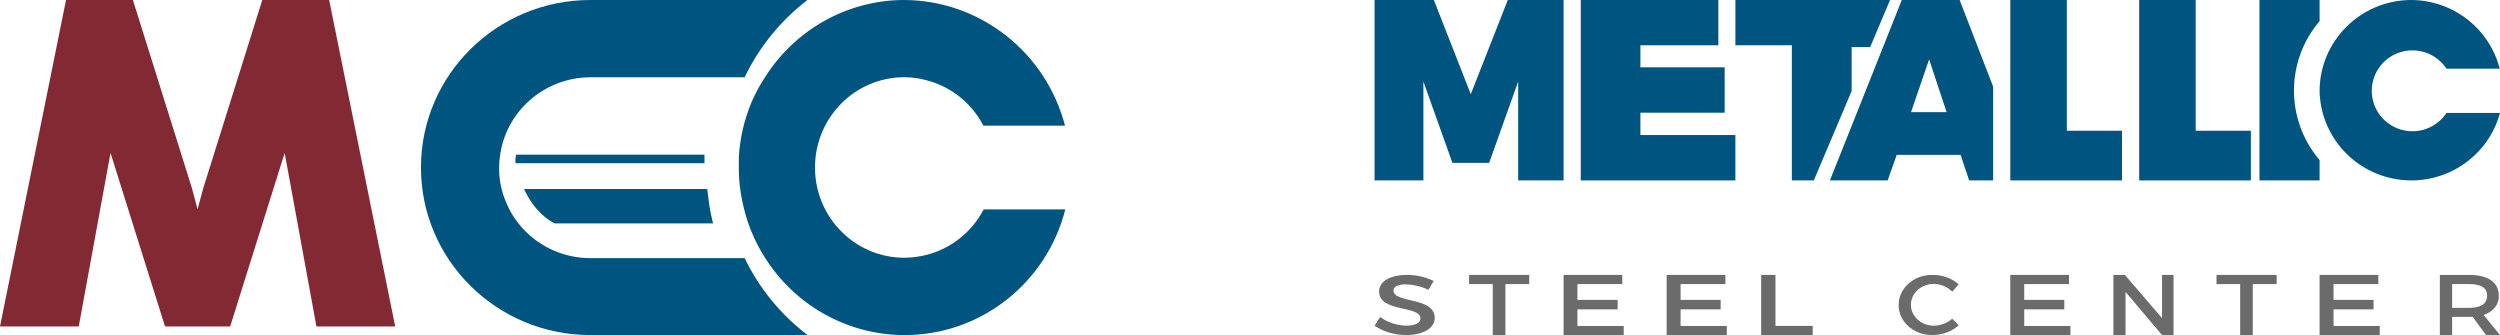
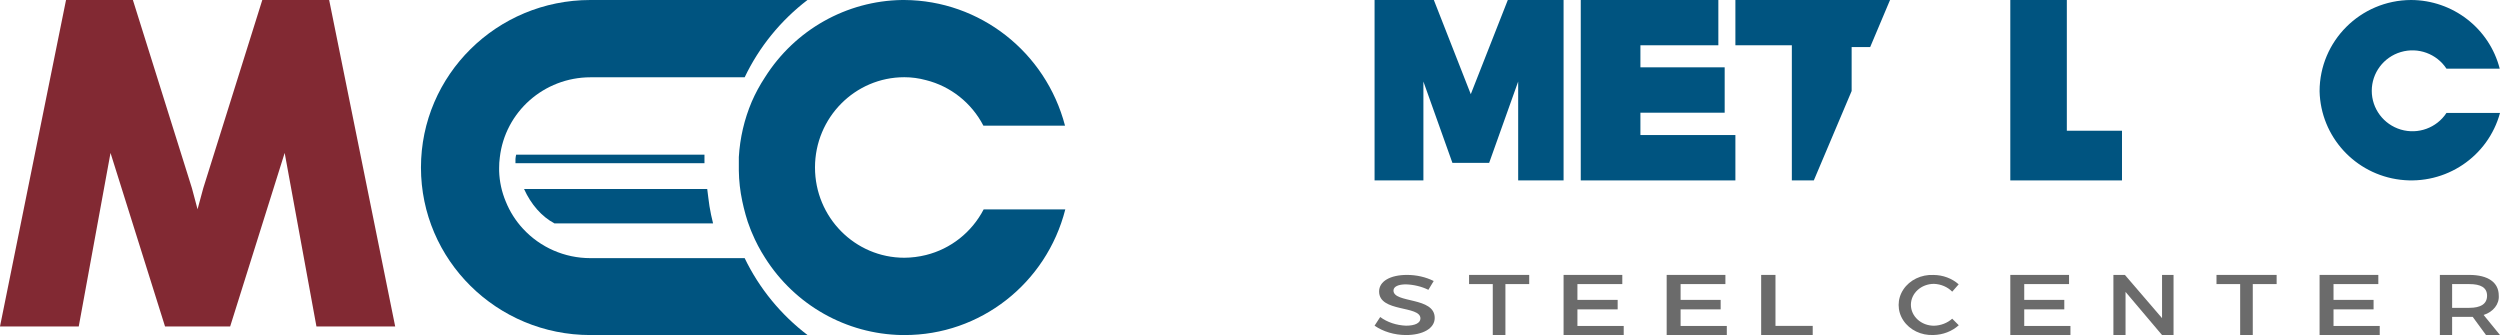
<svg xmlns="http://www.w3.org/2000/svg" width="291px" height="39px" viewBox="0 0 291 39" version="1.1">
  <title>MCC_logo</title>
  <desc>Created with Sketch.</desc>
  <g id="Homepage" stroke="none" stroke-width="1" fill="none" fill-rule="evenodd">
    <g id="MCC_Home_Page_V2" transform="translate(-205, -28)" fill-rule="nonzero">
      <g id="MCC_logo" transform="translate(205, 28)">
        <path d="M166.883,32.709 L166.263,33.736 C165.479,33.351 164.579,33.132 163.652,33.1 C162.774,33.1 162.201,33.355 162.201,33.818 C162.201,35.327 167.012,34.518 167,37.009 C167,38.245 165.595,39 163.64,39 C162.297,38.991 161.003,38.603 160,37.909 L160.656,36.9 C161.469,37.507 162.537,37.865 163.664,37.909 C164.706,37.909 165.338,37.6 165.338,37.064 C165.338,35.527 160.527,36.382 160.527,33.927 C160.527,32.736 161.838,32 163.769,32 C164.873,31.999 165.955,32.245 166.883,32.709 Z" id="Shape" fill="#6B6B6B" />
        <polygon id="Shape" fill="#6B6B6B" points="175.23 33.067 175.23 39 173.759 39 173.759 33.067 171 33.067 171 32 178 32 178 33.067" />
        <polygon id="Shape" fill="#6B6B6B" points="183.612 33.067 183.612 34.907 188.295 34.907 188.295 36.011 183.612 36.011 183.612 37.942 189 37.942 189 39 182 39 182 32 188.836 32 188.836 33.067" />
        <polygon id="Shape" fill="#6B6B6B" points="195.621 33.067 195.621 34.907 200.284 34.907 200.284 36.011 195.621 36.011 195.621 37.942 201 37.942 201 39 194 39 194 32 200.837 32 200.837 33.067" />
        <polygon id="Shape" fill="#6B6B6B" points="211 37.933 211 39 205 39 205 32 206.666 32 206.666 37.933" />
        <path d="M227.99,33.095 L227.238,33.95 C226.696,33.398 225.929,33.07 225.114,33.041 C223.631,33.041 222.429,34.132 222.429,35.477 C222.429,36.823 223.631,37.914 225.114,37.914 C225.911,37.894 226.67,37.602 227.238,37.095 L228,37.859 C227.214,38.565 226.16,38.972 225.054,38.995 C223.631,39.061 222.284,38.41 221.55,37.301 C220.817,36.193 220.817,34.807 221.55,33.699 C222.284,32.59 223.631,31.939 225.054,32.005 C226.152,32.009 227.205,32.4 227.99,33.095 Z" id="Shape" fill="#6B6B6B" />
        <polygon id="Shape" fill="#6B6B6B" points="235.621 33.067 235.621 34.907 240.284 34.907 240.284 36.011 235.621 36.011 235.621 37.942 241 37.942 241 39 234 39 234 32 240.837 32 240.837 33.067" />
        <polygon id="Shape" fill="#6B6B6B" points="251.662 39 247.413 33.978 247.413 39 246 39 246 32 247.338 32 251.662 37.032 251.662 32 253 32 253 39" />
        <polygon id="Shape" fill="#6B6B6B" points="262.223 33.067 262.223 39 260.754 39 260.754 33.067 258 33.067 258 32 265 32 265 33.067" />
        <polygon id="Shape" fill="#6B6B6B" points="271.621 33.067 271.621 34.907 276.284 34.907 276.284 36.011 271.621 36.011 271.621 37.942 277 37.942 277 39 270 39 270 32 276.837 32 276.837 33.067" />
        <path d="M287.823,36.882 C287.693,36.891 287.563,36.891 287.433,36.882 L285.427,36.882 L285.427,38.991 L284,38.991 L284,32 L287.433,32 C289.607,32 290.855,32.875 290.855,34.395 C290.934,35.388 290.219,36.307 289.094,36.661 L291,39 L289.373,39 L287.823,36.882 Z M287.433,35.832 C288.748,35.832 289.495,35.38 289.495,34.422 C289.495,33.464 288.748,33.068 287.433,33.068 L285.427,33.068 L285.427,35.832 L287.433,35.832 Z" id="Shape" fill="#6B6B6B" />
        <path d="M82.582,24 C82.694,24.676 82.834,25.344 83,26 L64.531,26 C63.055,25.21 61.816,23.805 61,22 L82.321,22 C82.394,22.676 82.499,23.338 82.582,24 Z" id="Shape" fill="#005480" />
        <path d="M60.083,18 L82,18 L82,18.497 C82,18.586 82,18.676 82,18.766 C82,18.855 82,18.924 82,19 L60,19 L60,18.497 C60.021,18.303 60.042,18.138 60.083,18 Z" id="Shape" fill="#005480" />
        <path d="M94,39 L68.723,39 C57.83,39 49,30.27 49,19.5 C49,8.73 57.83,1.96977559e-15 68.723,0 L93.989,0 C90.868,2.387 88.363,5.469 86.679,8.997 L68.723,8.997 C63.319,9.007 58.783,13.023 58.177,18.332 C58.123,18.734 58.097,19.138 58.099,19.544 C58.099,19.664 58.099,19.795 58.099,19.915 C58.138,21.134 58.4,22.336 58.872,23.463 C59.342,24.631 60.023,25.704 60.882,26.63 C62.89,28.806 65.732,30.046 68.712,30.047 L86.679,30.047 C88.373,33.559 90.882,36.626 94,39 Z" id="Shape" fill="#005480" />
        <path d="M114.497,24.376 L124,24.376 C121.8,33.005 114.085,39.027 105.265,39 L104.962,39 C98.5,38.883 92.525,35.505 89.049,30.001 C88.465,29.094 87.962,28.136 87.546,27.139 C87.459,26.965 87.395,26.768 87.319,26.582 C87.113,26.065 86.936,25.536 86.789,24.999 C86.638,24.486 86.508,23.907 86.4,23.415 C86.151,22.248 86.017,21.059 86,19.866 L86,19.069 C86,18.806 86,18.544 86,18.282 C86.129,16.063 86.637,13.883 87.503,11.839 C87.935,10.845 88.453,9.891 89.049,8.988 C92.532,3.476 98.522,0.099 104.995,0 L105.265,0 C114.053,0.049 121.717,6.042 123.968,14.624 L114.465,14.624 C113.09,11.974 110.658,10.046 107.784,9.327 C106.962,9.103 106.116,8.989 105.265,8.988 C99.521,8.988 94.865,13.692 94.865,19.494 C94.865,25.297 99.521,30.001 105.265,30.001 C106.114,29.995 106.959,29.889 107.784,29.684 C110.671,28.968 113.115,27.035 114.497,24.376 Z" id="Shape" fill="#005480" />
        <polygon id="Shape" fill="#822933" points="38.314 0 30.531 0 23.659 21.906 22.995 24.358 22.341 21.906 15.469 0 7.686 0 0 38 9.166 38 12.864 17.801 19.21 38 19.328 38 26.672 38 26.79 38 33.136 17.801 36.834 38 46 38" />
        <polygon id="Shape" fill="#005480" points="171.199 10.963 166.9 0 160 0 160 21 165.684 21 165.684 9.49 169.06 18.957 173.338 18.957 176.715 9.49 176.715 21 182 21 182 0 175.509 0" />
        <polygon id="Shape" fill="#005480" points="190.944 15.719 202 15.719 202 21 184 21 184 0 200.016 0 200.016 5.27 190.944 5.27 190.944 7.837 200.752 7.837 200.752 13.118 190.944 13.118" />
        <polygon id="Shape" fill="#005480" points="220 0 217.687 5.482 215.531 5.482 215.531 10.595 211.128 21 208.57 21 208.57 5.27 202 5.27 202 0" />
-         <path d="M228.101,0 L221.367,0 L219.186,5.482 L215.75,14.112 L213,21 L219.723,21 L220.777,18.03 L228.217,18.03 L229.207,21 L232,21 L232,10.081 L228.101,0 Z M222.442,13.051 L224.55,6.911 L226.583,13.051 L222.442,13.051 Z" id="Shape" fill="#005480" />
        <polygon id="Shape" fill="#005480" points="247 15.217 247 21 234 21 234 0 240.579 0 240.579 15.217" />
-         <polygon id="Shape" fill="#005480" points="262 15.217 262 21 249 21 249 0 255.579 0 255.579 15.217" />
-         <path d="M270,0 L270,2.456 C266.024,7.127 266.024,13.962 270,18.633 L270,21 L263,21 L263,0 L270,0 Z" id="Shape" fill="#005480" />
        <path d="M291,13.147 C289.613,18.243 284.675,21.555 279.404,20.923 C274.133,20.291 270.128,15.906 270,10.628 C270,4.779 274.752,0.029 280.634,0 C285.508,0.009 289.759,3.296 290.968,7.992 L284.769,7.992 C283.623,6.25 281.462,5.463 279.455,6.058 C277.449,6.652 276.073,8.487 276.073,10.57 C276.073,12.652 277.449,14.487 279.455,15.082 C281.462,15.677 283.623,14.89 284.769,13.147 L291,13.147 Z" id="Shape" fill="#005480" />
      </g>
    </g>
  </g>
</svg>